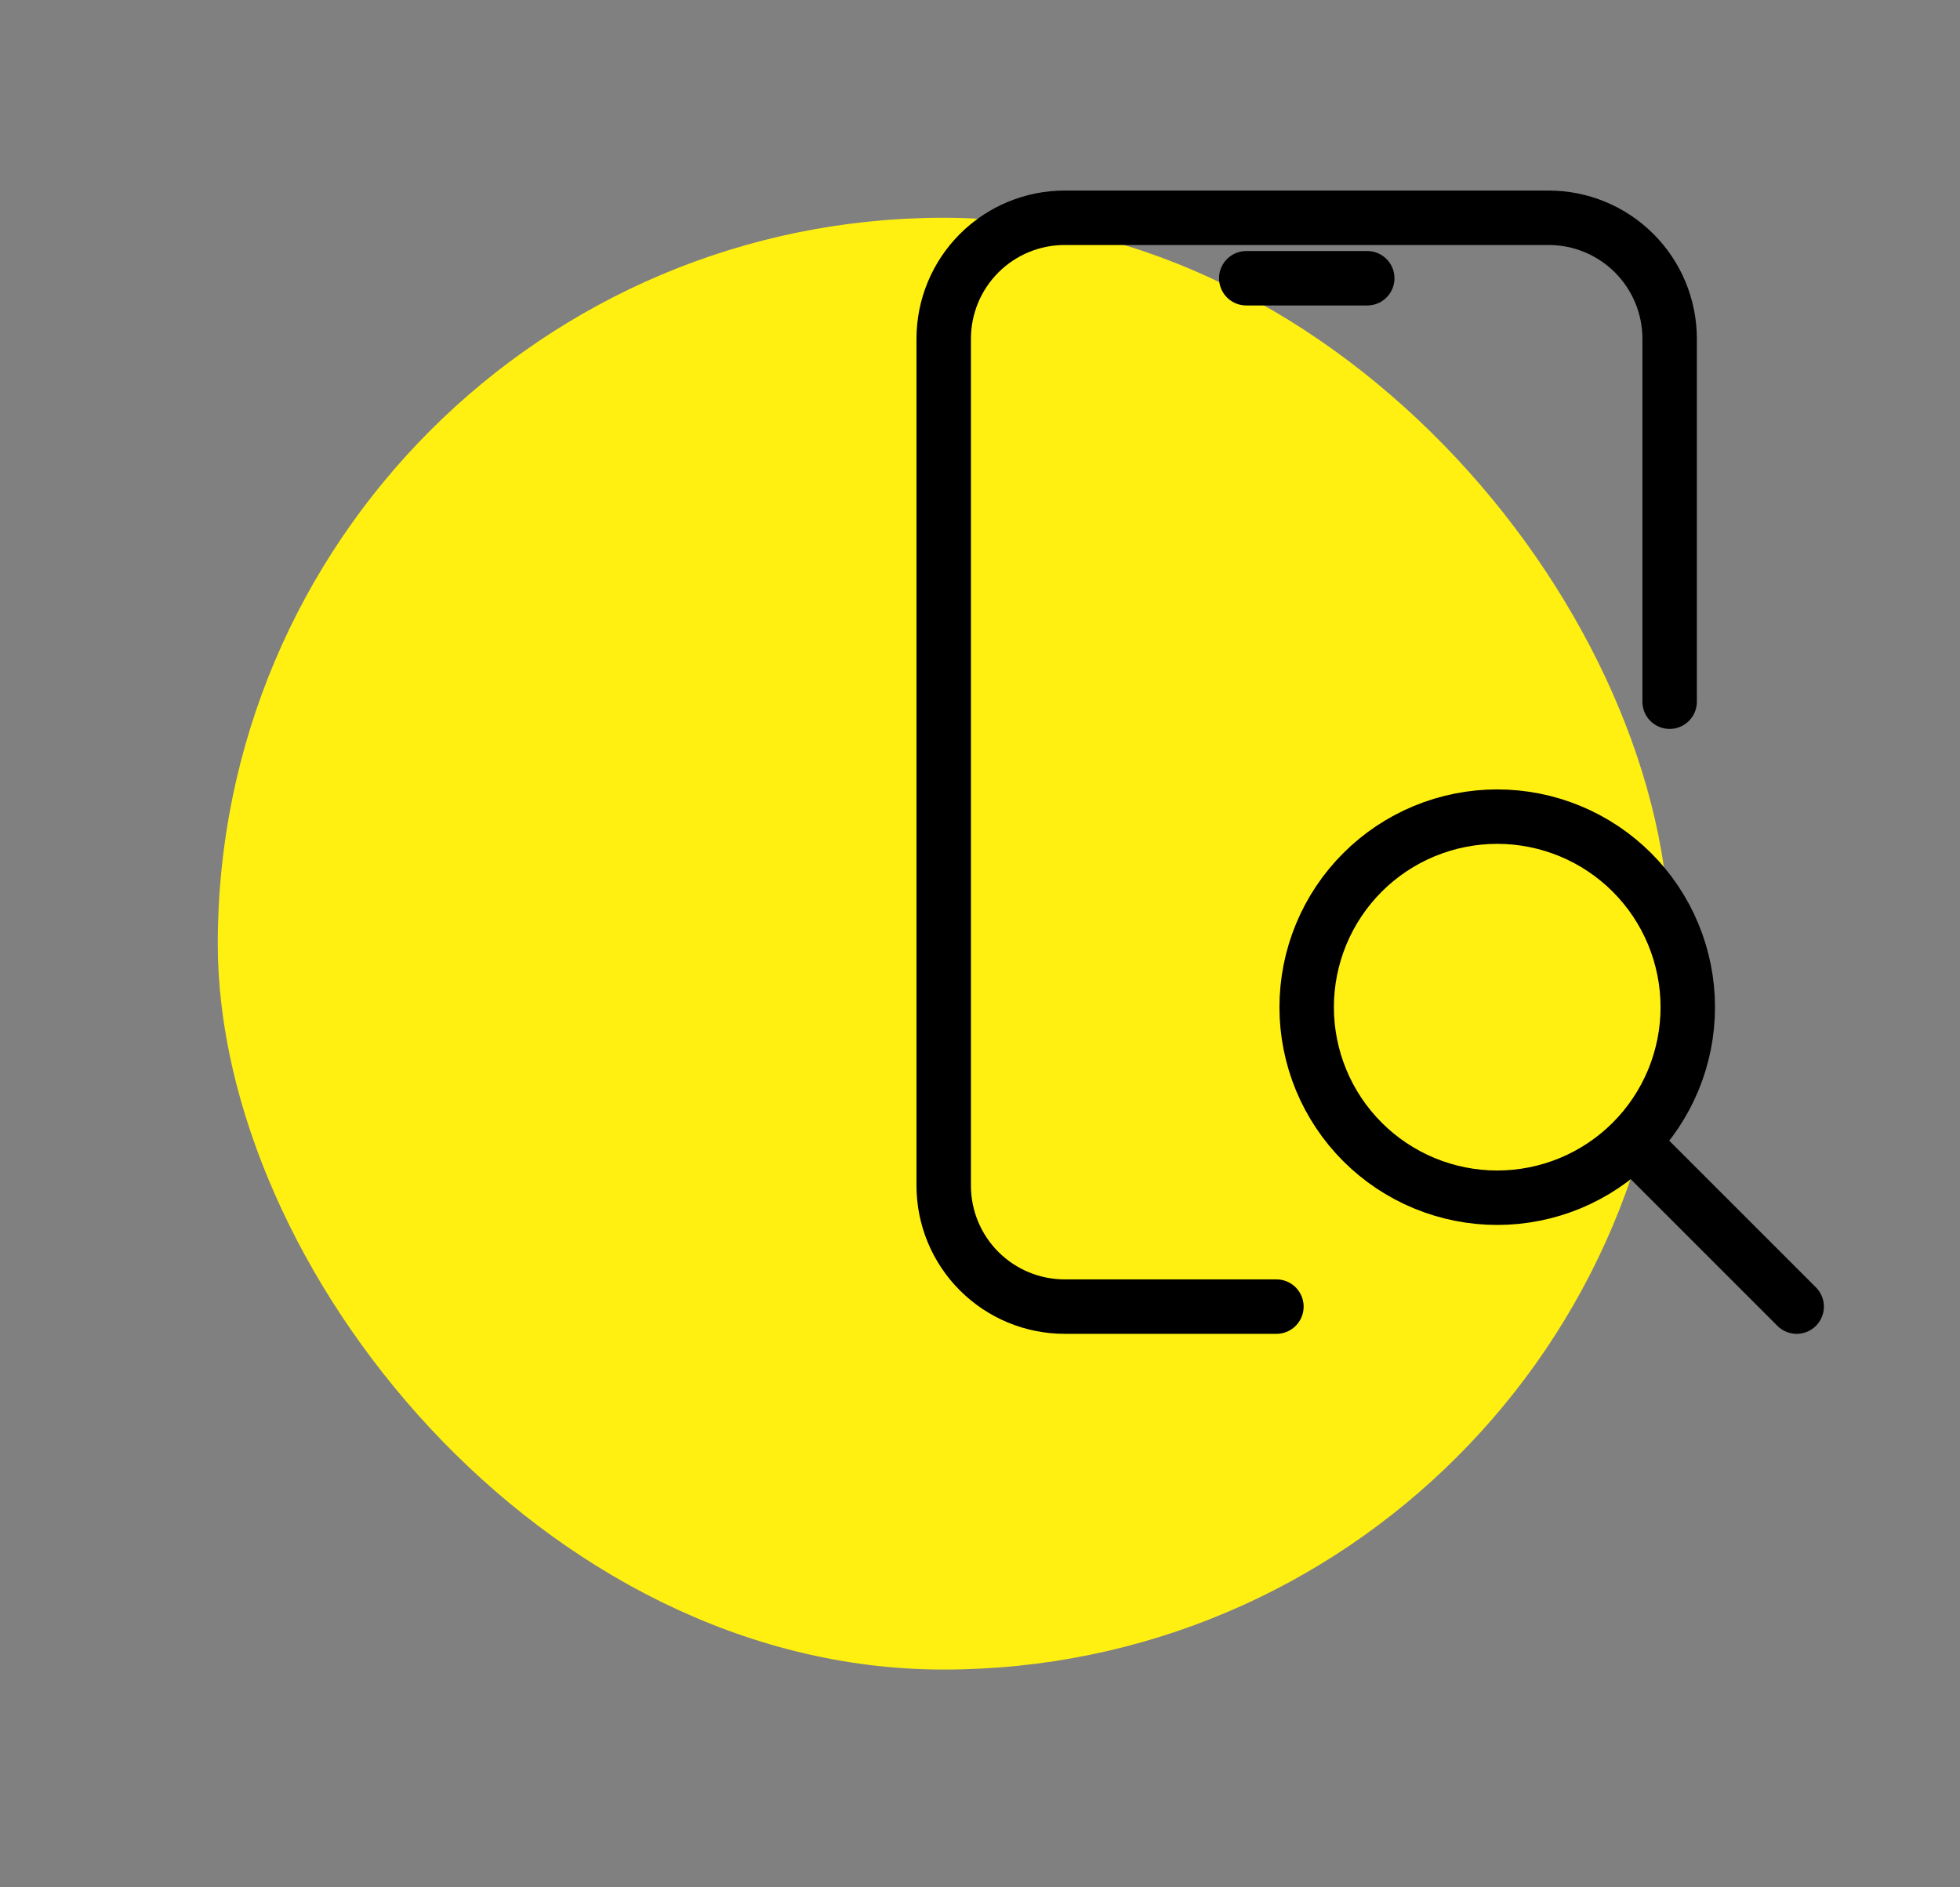
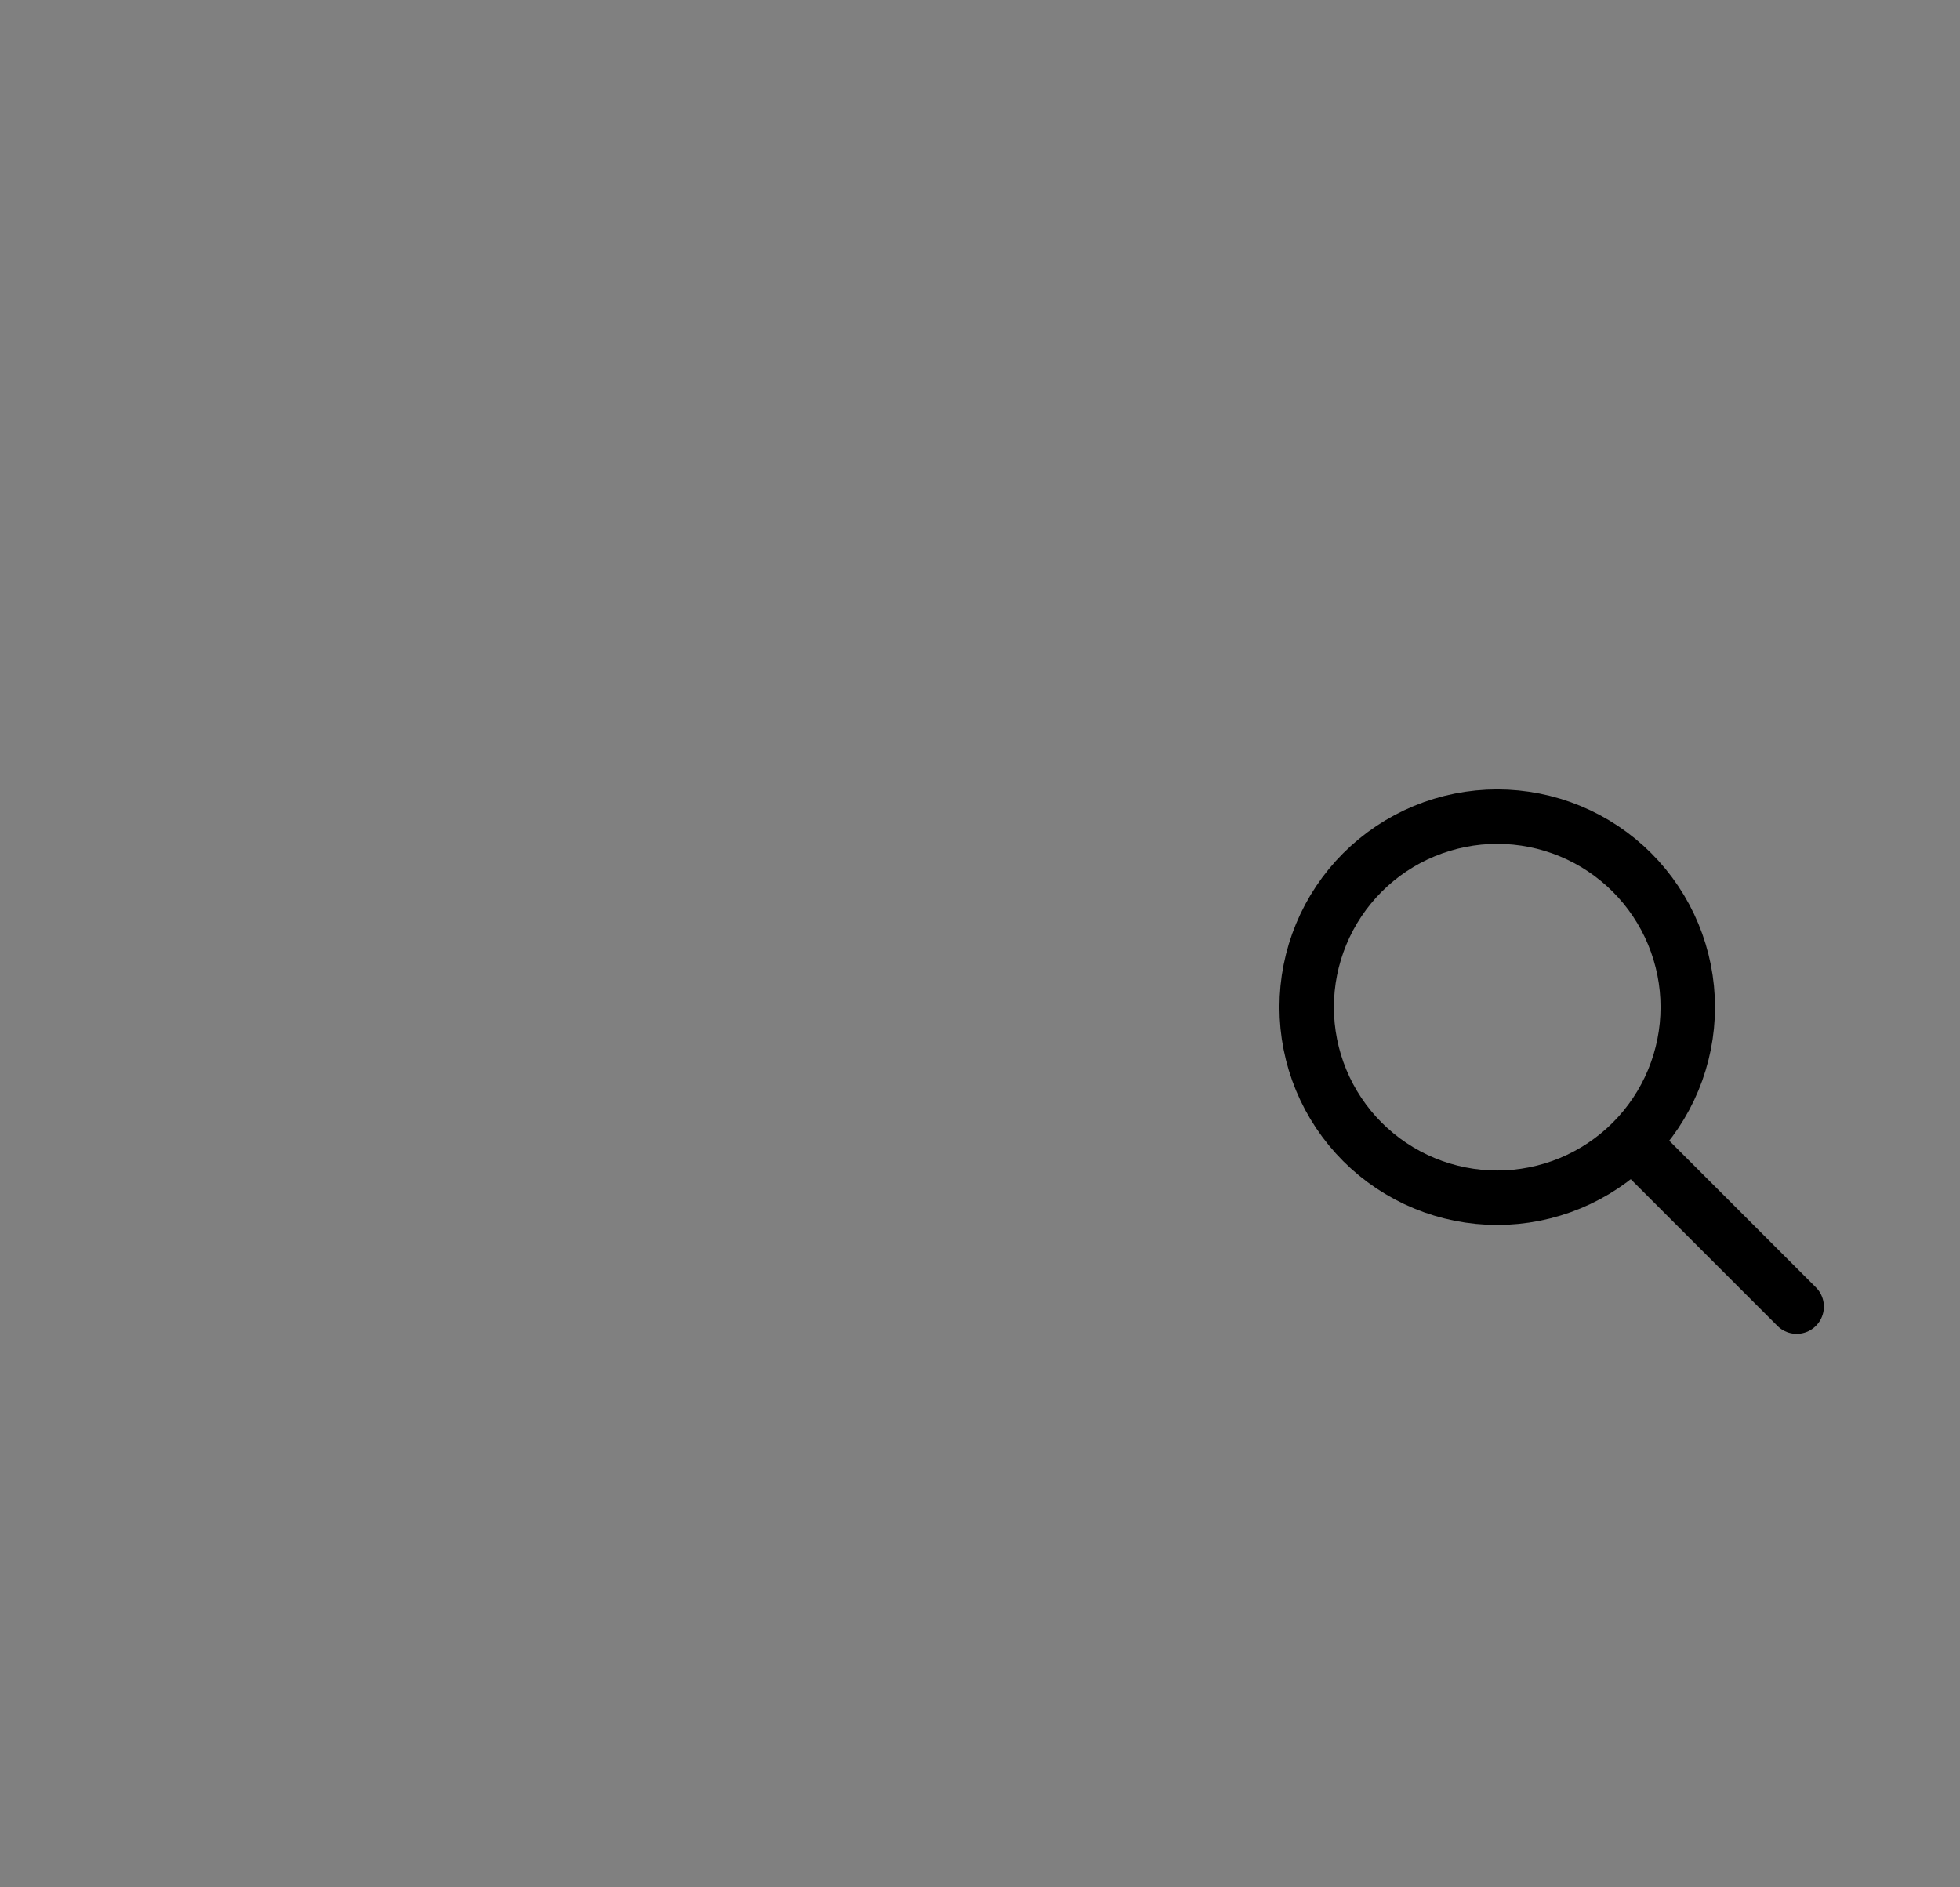
<svg xmlns="http://www.w3.org/2000/svg" width="108" height="104" viewBox="0 0 108 104" fill="none">
  <rect x="0" y="0" width="108" height="104" fill="#808080" stroke="none" />
  <g clip-path="url(#clip0_10937_14619)">
-     <rect x="12" y="12" width="80" height="80" rx="40" fill="#FFF011" />
    <g clip-path="url(#clip1_10937_14619)">
-       <path d="M70.333 72H58.667C56.899 72 55.203 71.298 53.953 70.047C52.702 68.797 52 67.101 52 65.333V18.667C52 16.899 52.702 15.203 53.953 13.953C55.203 12.702 56.899 12 58.667 12H85.333C87.101 12 88.797 12.702 90.047 13.953C91.298 15.203 92 16.899 92 18.667V38.667" stroke="black" stroke-width="3" stroke-linecap="round" stroke-linejoin="round" />
      <path d="M72 55.5C72 56.879 72.272 58.244 72.799 59.518C73.327 60.792 74.1 61.95 75.075 62.925C76.05 63.9 77.208 64.673 78.482 65.201C79.756 65.728 81.121 66 82.5 66C83.879 66 85.244 65.728 86.518 65.201C87.792 64.673 88.95 63.9 89.925 62.925C90.9 61.95 91.673 60.792 92.201 59.518C92.728 58.244 93 56.879 93 55.5C93 54.121 92.728 52.756 92.201 51.482C91.673 50.208 90.9 49.05 89.925 48.075C88.95 47.1 87.792 46.327 86.518 45.799C85.244 45.272 83.879 45 82.5 45C81.121 45 79.756 45.272 78.482 45.799C77.208 46.327 76.05 47.1 75.075 48.075C74.1 49.05 73.327 50.208 72.799 51.482C72.272 52.756 72 54.121 72 55.5Z" stroke="black" stroke-width="3" stroke-linecap="round" stroke-linejoin="round" />
      <path d="M99 72L90 63" stroke="black" stroke-width="3" stroke-linecap="round" stroke-linejoin="round" />
-       <path d="M68.672 15.333H75.338" stroke="black" stroke-width="3" stroke-linecap="round" stroke-linejoin="round" />
    </g>
  </g>
  <defs>
    <clipPath id="clip0_10937_14619">
      <rect width="108" height="104" fill="white" />
    </clipPath>
    <clipPath id="clip1_10937_14619">
      <rect width="80" height="80" fill="white" transform="translate(32 2)" />
    </clipPath>
  </defs>
</svg>